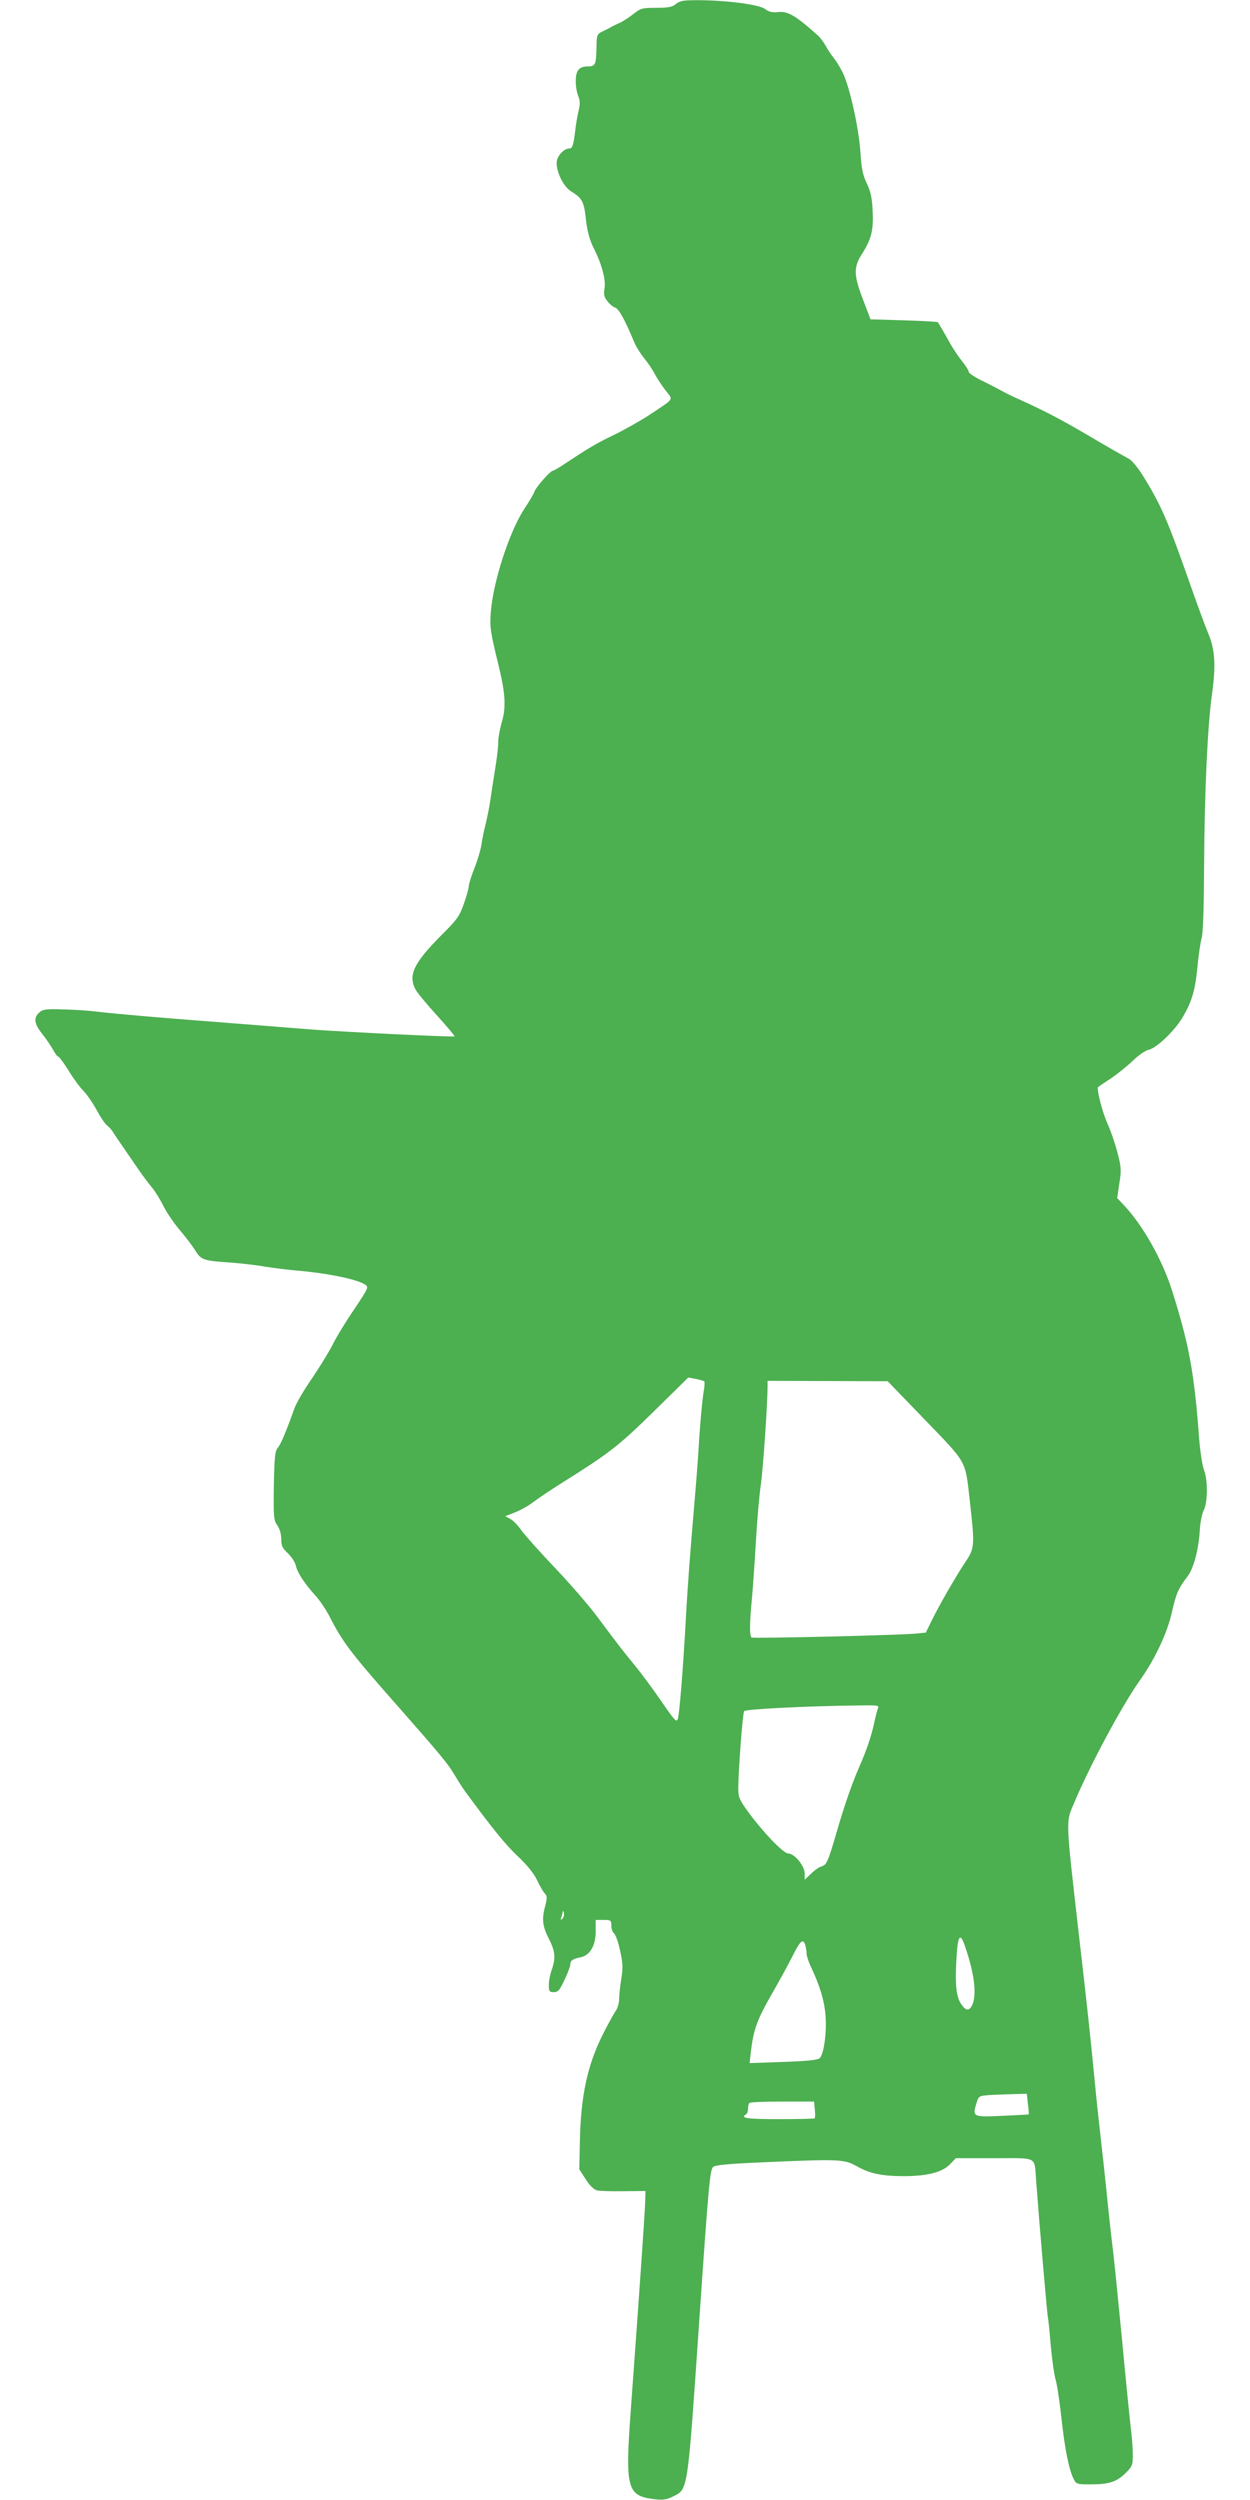
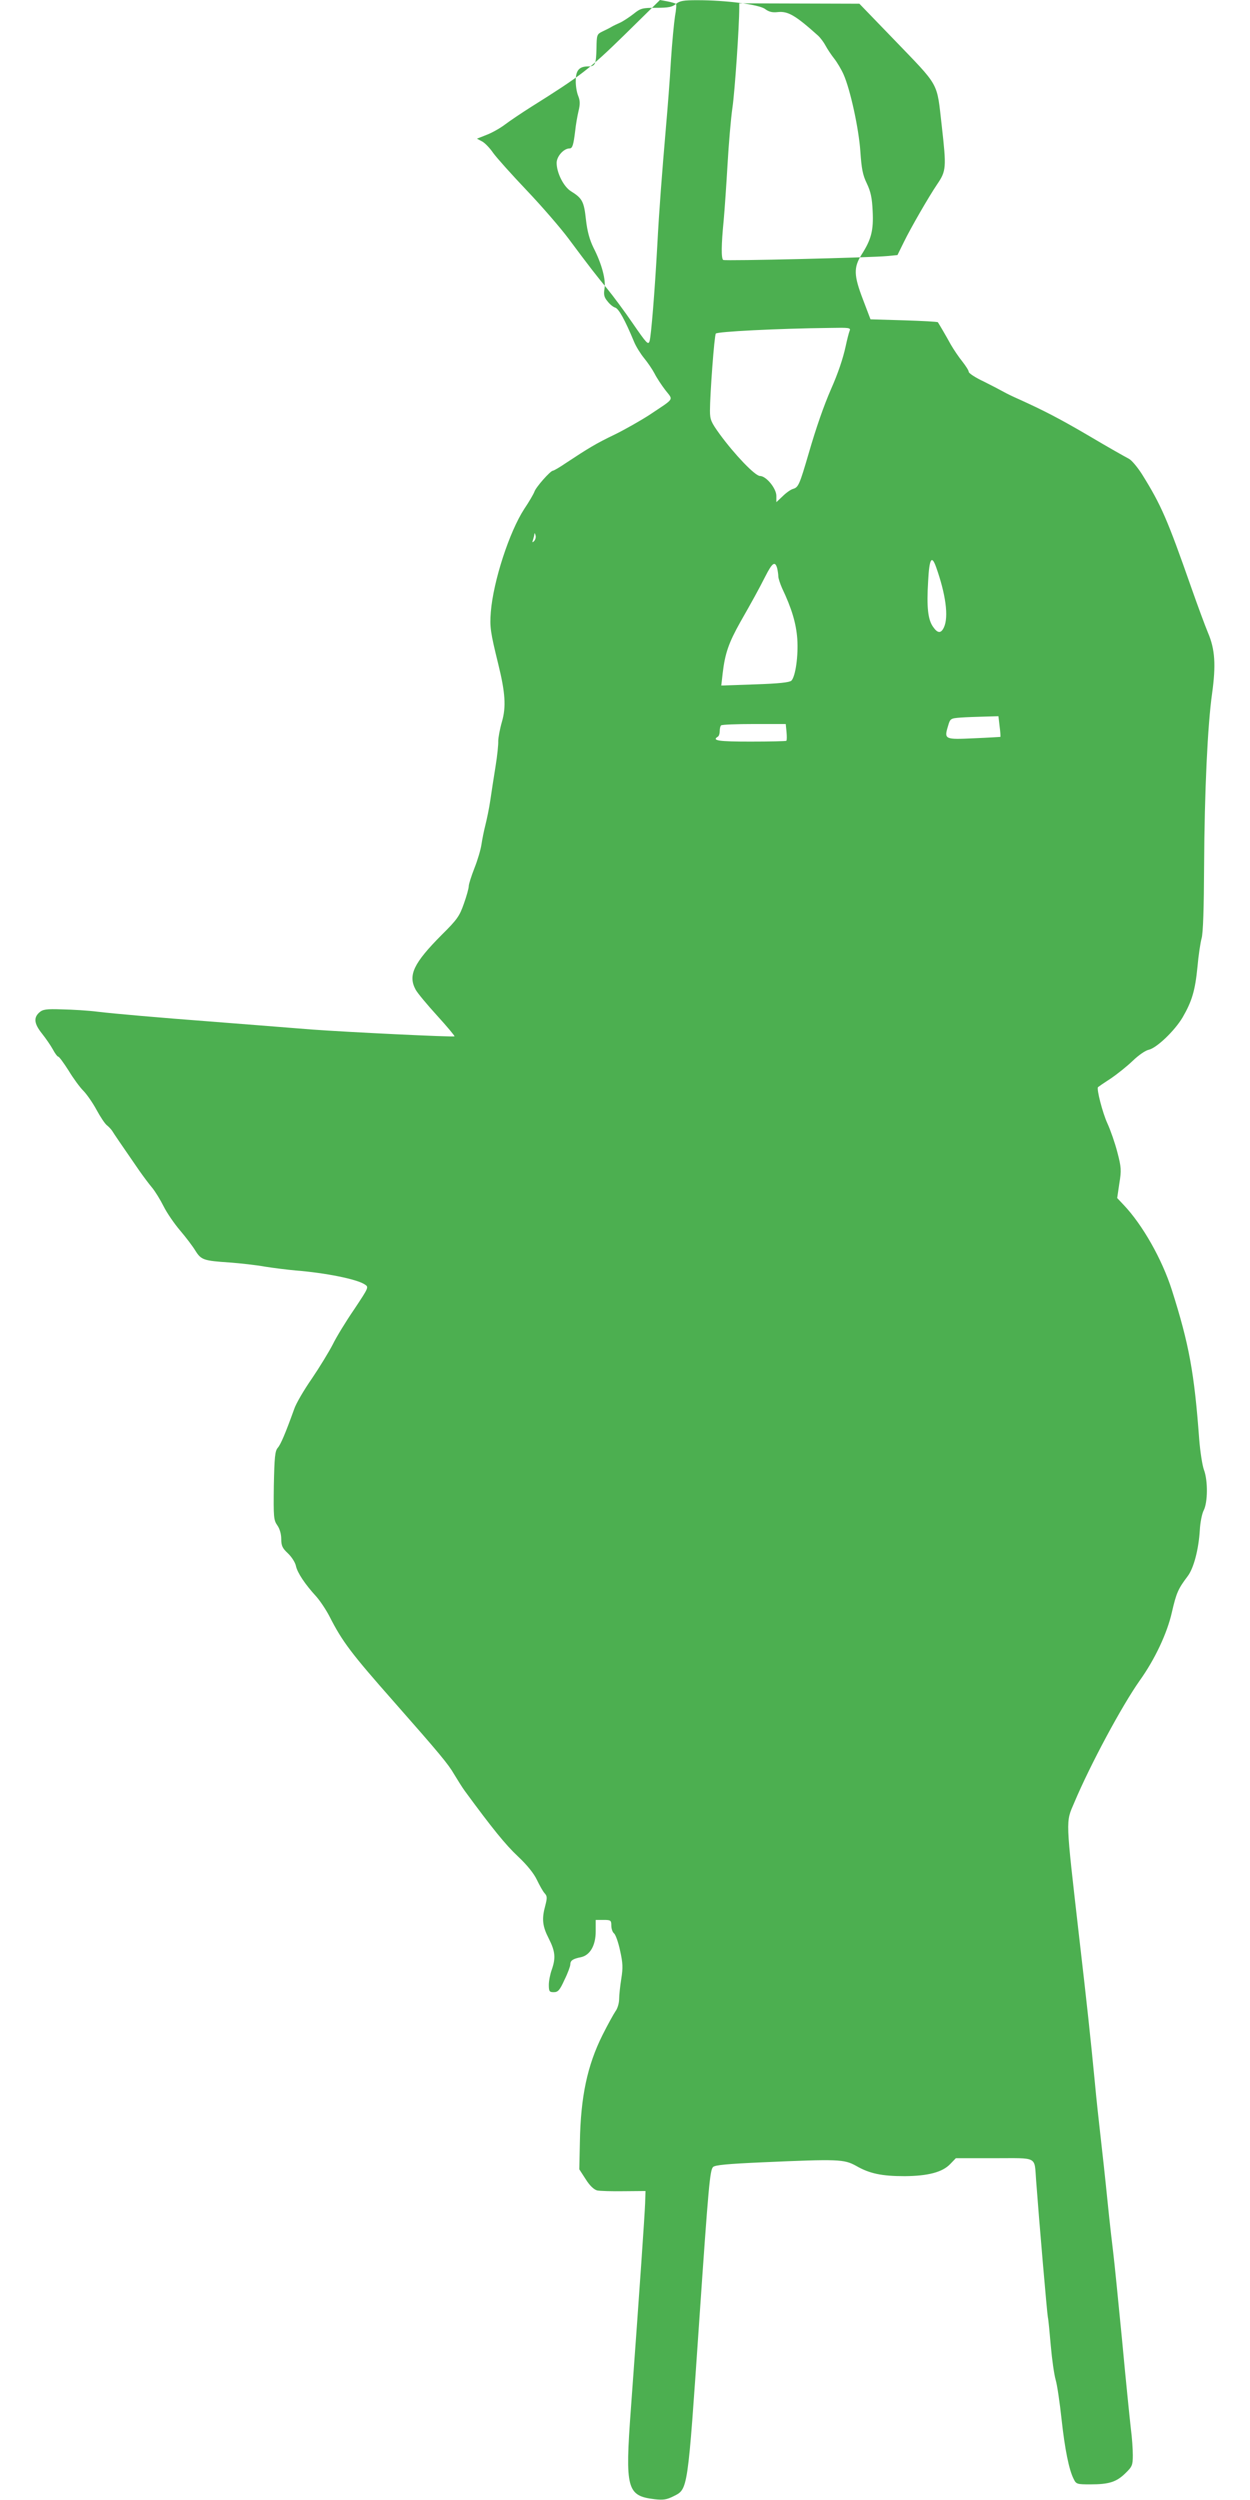
<svg xmlns="http://www.w3.org/2000/svg" version="1.0" width="640pt" height="1280pt" viewBox="0 0 640 1280" preserveAspectRatio="xMidYMid meet">
  <g transform="translate(0,1280) scale(0.1,-0.1)" fill="#4caf50" stroke="none">
-     <path d="M3461 12780 c-19 -16 -38 -20 -101 -20 -71 0 -80 -2 -116 -31 -22 -17 -52 -37 -69 -45 -16 -7 -37 -17 -45 -22 -8 -5 -28 -15 -45 -23 -29 -14 -30 -17 -31 -86 -2 -83 -6 -93 -43 -93 -45 0 -63 -20 -63 -72 -1 -26 5 -61 12 -78 10 -25 11 -42 2 -79 -6 -25 -14 -71 -17 -101 -9 -73 -14 -90 -29 -90 -30 0 -66 -41 -66 -74 0 -51 36 -122 73 -145 58 -36 67 -52 77 -145 7 -62 19 -104 39 -145 42 -82 64 -164 56 -209 -5 -30 -2 -44 15 -64 11 -15 29 -30 40 -33 18 -6 49 -61 96 -174 10 -25 34 -63 52 -85 18 -22 42 -57 53 -78 11 -22 36 -60 56 -86 41 -53 50 -38 -83 -127 -45 -29 -124 -74 -177 -100 -94 -45 -135 -70 -250 -146 -32 -22 -62 -39 -66 -39 -13 0 -88 -85 -95 -108 -4 -11 -27 -51 -52 -88 -76 -117 -158 -368 -171 -527 -6 -78 -2 -104 38 -267 36 -146 41 -219 19 -295 -11 -38 -19 -83 -19 -99 1 -17 -5 -76 -14 -131 -9 -55 -21 -134 -27 -175 -6 -41 -18 -97 -25 -125 -7 -27 -16 -72 -20 -99 -4 -27 -20 -81 -36 -121 -16 -41 -29 -82 -29 -92 0 -11 -11 -51 -25 -90 -22 -63 -34 -81 -114 -160 -143 -144 -173 -206 -133 -280 9 -17 59 -77 110 -133 51 -56 91 -104 89 -106 -5 -5 -558 22 -732 35 -152 12 -377 30 -520 41 -251 19 -493 40 -575 50 -47 6 -128 11 -182 12 -82 3 -99 0 -117 -16 -30 -27 -26 -58 14 -108 19 -24 44 -60 55 -80 11 -21 24 -38 28 -38 5 0 28 -32 53 -71 24 -40 58 -86 75 -103 17 -17 48 -61 68 -98 20 -37 44 -73 54 -80 9 -7 22 -21 27 -29 9 -15 41 -62 139 -204 19 -27 48 -66 64 -85 16 -19 43 -63 60 -97 17 -34 55 -89 84 -123 29 -34 64 -80 78 -103 30 -48 42 -52 176 -61 54 -4 135 -13 179 -21 44 -7 116 -16 160 -20 151 -12 311 -44 352 -71 22 -14 22 -14 -53 -127 -42 -61 -92 -143 -110 -180 -19 -37 -67 -116 -107 -175 -41 -59 -82 -129 -91 -157 -45 -125 -69 -181 -84 -198 -14 -16 -17 -48 -20 -194 -2 -161 -1 -176 18 -203 12 -17 20 -44 20 -70 0 -34 6 -47 34 -73 19 -18 37 -46 41 -64 7 -35 47 -95 105 -158 20 -23 50 -68 67 -101 66 -130 112 -190 328 -435 236 -268 280 -321 310 -373 17 -28 41 -67 55 -86 140 -191 209 -276 272 -335 47 -44 82 -88 97 -120 13 -27 30 -58 39 -68 14 -15 14 -24 4 -63 -19 -69 -15 -106 18 -170 33 -65 36 -99 15 -159 -8 -22 -15 -57 -15 -77 0 -34 3 -38 25 -38 22 0 31 10 55 63 17 34 30 70 30 79 0 20 13 29 54 37 47 10 76 60 76 132 l0 59 40 0 c37 0 40 -2 40 -29 0 -16 6 -34 14 -40 8 -7 22 -46 31 -89 14 -63 15 -87 6 -143 -6 -38 -11 -84 -11 -104 0 -20 -8 -49 -19 -63 -10 -15 -40 -69 -66 -121 -78 -156 -112 -316 -116 -548 l-3 -140 33 -51 c20 -32 41 -52 58 -57 14 -3 76 -5 137 -4 l111 1 -2 -63 c-3 -72 -26 -409 -73 -1054 -30 -408 -21 -444 122 -461 44 -5 62 -2 96 15 75 38 72 19 132 896 48 702 55 774 71 790 10 10 74 16 254 24 387 17 416 16 478 -18 69 -40 132 -53 249 -53 119 1 193 20 233 62 l29 30 197 0 c227 0 204 12 214 -115 15 -204 56 -680 60 -699 3 -12 9 -77 15 -146 6 -69 17 -147 25 -175 8 -27 21 -117 30 -200 17 -155 38 -260 62 -307 13 -27 17 -28 86 -28 95 0 133 12 179 57 35 34 38 41 38 93 0 30 -4 91 -10 135 -5 44 -26 248 -45 454 -20 206 -40 406 -45 445 -5 39 -19 161 -30 271 -11 110 -27 256 -35 325 -8 69 -22 197 -30 285 -22 227 -39 386 -80 740 -70 614 -69 582 -25 685 82 195 244 496 335 625 78 109 141 243 165 350 23 100 32 120 81 185 31 41 56 137 62 235 2 39 11 85 20 102 21 41 22 153 1 208 -8 22 -19 92 -24 155 -25 341 -52 488 -140 765 -50 157 -150 334 -247 436 l-33 35 11 75 c11 66 10 83 -10 159 -12 47 -35 113 -51 148 -25 54 -57 179 -48 186 2 2 31 22 65 44 34 23 85 64 113 91 29 28 65 53 81 56 41 9 133 97 174 166 48 83 64 137 76 258 5 58 15 124 21 146 8 26 12 155 13 370 2 385 18 723 41 885 20 145 15 226 -21 310 -15 36 -53 139 -85 230 -123 351 -154 423 -253 582 -23 36 -53 72 -67 79 -28 15 -101 56 -209 120 -145 85 -228 128 -361 188 -25 11 -56 26 -70 34 -14 8 -60 32 -102 53 -43 20 -78 43 -78 50 0 7 -15 30 -32 52 -18 22 -45 62 -60 88 -24 44 -57 100 -66 114 -2 3 -81 7 -175 10 l-170 5 -38 100 c-48 125 -49 165 -8 231 50 78 62 124 57 223 -3 68 -10 100 -30 142 -21 43 -27 76 -33 164 -8 116 -51 315 -86 394 -11 25 -33 62 -48 81 -15 19 -35 49 -44 66 -9 17 -26 40 -39 52 -116 104 -154 126 -207 120 -26 -3 -44 1 -64 16 -31 23 -198 45 -347 45 -70 0 -89 -3 -109 -19z m145 -7053 c3 -3 1 -31 -5 -63 -5 -33 -15 -135 -21 -229 -5 -93 -17 -244 -25 -335 -21 -245 -35 -425 -45 -615 -13 -235 -31 -455 -39 -484 -7 -22 -15 -13 -86 90 -43 63 -102 142 -129 175 -56 68 -90 111 -200 259 -41 55 -137 166 -214 247 -77 81 -154 167 -172 192 -17 25 -43 52 -57 59 l-26 14 48 19 c27 10 70 34 95 53 25 19 86 60 135 91 255 160 297 192 479 370 l180 177 38 -7 c21 -4 41 -10 44 -13z m1109 -175 c246 -256 225 -218 252 -451 24 -213 23 -229 -24 -298 -42 -62 -135 -223 -170 -295 l-33 -67 -52 -5 c-78 -8 -830 -26 -840 -20 -11 7 -10 79 2 200 5 55 14 185 20 289 6 105 17 235 25 290 12 81 35 415 35 513 l0 22 308 -1 307 -1 170 -176z m-220 -1499 c-4 -10 -13 -45 -20 -78 -14 -65 -40 -141 -75 -220 -37 -85 -76 -196 -115 -331 -46 -157 -52 -172 -79 -180 -12 -3 -36 -20 -53 -37 l-33 -31 0 32 c0 38 -52 102 -84 102 -25 0 -130 110 -206 214 -44 61 -50 74 -50 120 0 81 22 384 30 395 6 10 315 26 584 29 99 2 108 1 101 -15z m-1616 -1077 c-9 -8 -10 -7 -5 7 3 10 7 24 7 30 1 7 3 4 6 -7 3 -10 -1 -23 -8 -30z m2059 -133 c49 -138 65 -254 40 -308 -15 -32 -32 -32 -56 3 -26 37 -33 100 -25 232 6 117 18 138 41 73z m-814 -5 c3 -13 6 -32 6 -42 0 -10 9 -37 19 -60 50 -105 72 -180 78 -259 6 -88 -9 -193 -30 -215 -10 -9 -64 -15 -186 -19 l-173 -6 7 62 c12 103 31 157 91 264 61 107 93 165 127 232 36 71 50 81 61 43z m1139 -810 c4 -28 5 -53 4 -54 -1 0 -62 -4 -135 -7 -150 -7 -154 -6 -133 63 11 38 13 39 64 43 28 2 84 4 123 5 l71 2 6 -52z m-1091 -29 c2 -22 2 -42 -1 -45 -2 -2 -85 -4 -183 -4 -163 0 -200 5 -168 25 6 3 10 16 10 29 0 12 3 26 7 29 3 4 79 7 169 7 l162 0 4 -41z" />
+     <path d="M3461 12780 c-19 -16 -38 -20 -101 -20 -71 0 -80 -2 -116 -31 -22 -17 -52 -37 -69 -45 -16 -7 -37 -17 -45 -22 -8 -5 -28 -15 -45 -23 -29 -14 -30 -17 -31 -86 -2 -83 -6 -93 -43 -93 -45 0 -63 -20 -63 -72 -1 -26 5 -61 12 -78 10 -25 11 -42 2 -79 -6 -25 -14 -71 -17 -101 -9 -73 -14 -90 -29 -90 -30 0 -66 -41 -66 -74 0 -51 36 -122 73 -145 58 -36 67 -52 77 -145 7 -62 19 -104 39 -145 42 -82 64 -164 56 -209 -5 -30 -2 -44 15 -64 11 -15 29 -30 40 -33 18 -6 49 -61 96 -174 10 -25 34 -63 52 -85 18 -22 42 -57 53 -78 11 -22 36 -60 56 -86 41 -53 50 -38 -83 -127 -45 -29 -124 -74 -177 -100 -94 -45 -135 -70 -250 -146 -32 -22 -62 -39 -66 -39 -13 0 -88 -85 -95 -108 -4 -11 -27 -51 -52 -88 -76 -117 -158 -368 -171 -527 -6 -78 -2 -104 38 -267 36 -146 41 -219 19 -295 -11 -38 -19 -83 -19 -99 1 -17 -5 -76 -14 -131 -9 -55 -21 -134 -27 -175 -6 -41 -18 -97 -25 -125 -7 -27 -16 -72 -20 -99 -4 -27 -20 -81 -36 -121 -16 -41 -29 -82 -29 -92 0 -11 -11 -51 -25 -90 -22 -63 -34 -81 -114 -160 -143 -144 -173 -206 -133 -280 9 -17 59 -77 110 -133 51 -56 91 -104 89 -106 -5 -5 -558 22 -732 35 -152 12 -377 30 -520 41 -251 19 -493 40 -575 50 -47 6 -128 11 -182 12 -82 3 -99 0 -117 -16 -30 -27 -26 -58 14 -108 19 -24 44 -60 55 -80 11 -21 24 -38 28 -38 5 0 28 -32 53 -71 24 -40 58 -86 75 -103 17 -17 48 -61 68 -98 20 -37 44 -73 54 -80 9 -7 22 -21 27 -29 9 -15 41 -62 139 -204 19 -27 48 -66 64 -85 16 -19 43 -63 60 -97 17 -34 55 -89 84 -123 29 -34 64 -80 78 -103 30 -48 42 -52 176 -61 54 -4 135 -13 179 -21 44 -7 116 -16 160 -20 151 -12 311 -44 352 -71 22 -14 22 -14 -53 -127 -42 -61 -92 -143 -110 -180 -19 -37 -67 -116 -107 -175 -41 -59 -82 -129 -91 -157 -45 -125 -69 -181 -84 -198 -14 -16 -17 -48 -20 -194 -2 -161 -1 -176 18 -203 12 -17 20 -44 20 -70 0 -34 6 -47 34 -73 19 -18 37 -46 41 -64 7 -35 47 -95 105 -158 20 -23 50 -68 67 -101 66 -130 112 -190 328 -435 236 -268 280 -321 310 -373 17 -28 41 -67 55 -86 140 -191 209 -276 272 -335 47 -44 82 -88 97 -120 13 -27 30 -58 39 -68 14 -15 14 -24 4 -63 -19 -69 -15 -106 18 -170 33 -65 36 -99 15 -159 -8 -22 -15 -57 -15 -77 0 -34 3 -38 25 -38 22 0 31 10 55 63 17 34 30 70 30 79 0 20 13 29 54 37 47 10 76 60 76 132 l0 59 40 0 c37 0 40 -2 40 -29 0 -16 6 -34 14 -40 8 -7 22 -46 31 -89 14 -63 15 -87 6 -143 -6 -38 -11 -84 -11 -104 0 -20 -8 -49 -19 -63 -10 -15 -40 -69 -66 -121 -78 -156 -112 -316 -116 -548 l-3 -140 33 -51 c20 -32 41 -52 58 -57 14 -3 76 -5 137 -4 l111 1 -2 -63 c-3 -72 -26 -409 -73 -1054 -30 -408 -21 -444 122 -461 44 -5 62 -2 96 15 75 38 72 19 132 896 48 702 55 774 71 790 10 10 74 16 254 24 387 17 416 16 478 -18 69 -40 132 -53 249 -53 119 1 193 20 233 62 l29 30 197 0 c227 0 204 12 214 -115 15 -204 56 -680 60 -699 3 -12 9 -77 15 -146 6 -69 17 -147 25 -175 8 -27 21 -117 30 -200 17 -155 38 -260 62 -307 13 -27 17 -28 86 -28 95 0 133 12 179 57 35 34 38 41 38 93 0 30 -4 91 -10 135 -5 44 -26 248 -45 454 -20 206 -40 406 -45 445 -5 39 -19 161 -30 271 -11 110 -27 256 -35 325 -8 69 -22 197 -30 285 -22 227 -39 386 -80 740 -70 614 -69 582 -25 685 82 195 244 496 335 625 78 109 141 243 165 350 23 100 32 120 81 185 31 41 56 137 62 235 2 39 11 85 20 102 21 41 22 153 1 208 -8 22 -19 92 -24 155 -25 341 -52 488 -140 765 -50 157 -150 334 -247 436 l-33 35 11 75 c11 66 10 83 -10 159 -12 47 -35 113 -51 148 -25 54 -57 179 -48 186 2 2 31 22 65 44 34 23 85 64 113 91 29 28 65 53 81 56 41 9 133 97 174 166 48 83 64 137 76 258 5 58 15 124 21 146 8 26 12 155 13 370 2 385 18 723 41 885 20 145 15 226 -21 310 -15 36 -53 139 -85 230 -123 351 -154 423 -253 582 -23 36 -53 72 -67 79 -28 15 -101 56 -209 120 -145 85 -228 128 -361 188 -25 11 -56 26 -70 34 -14 8 -60 32 -102 53 -43 20 -78 43 -78 50 0 7 -15 30 -32 52 -18 22 -45 62 -60 88 -24 44 -57 100 -66 114 -2 3 -81 7 -175 10 l-170 5 -38 100 c-48 125 -49 165 -8 231 50 78 62 124 57 223 -3 68 -10 100 -30 142 -21 43 -27 76 -33 164 -8 116 -51 315 -86 394 -11 25 -33 62 -48 81 -15 19 -35 49 -44 66 -9 17 -26 40 -39 52 -116 104 -154 126 -207 120 -26 -3 -44 1 -64 16 -31 23 -198 45 -347 45 -70 0 -89 -3 -109 -19z c3 -3 1 -31 -5 -63 -5 -33 -15 -135 -21 -229 -5 -93 -17 -244 -25 -335 -21 -245 -35 -425 -45 -615 -13 -235 -31 -455 -39 -484 -7 -22 -15 -13 -86 90 -43 63 -102 142 -129 175 -56 68 -90 111 -200 259 -41 55 -137 166 -214 247 -77 81 -154 167 -172 192 -17 25 -43 52 -57 59 l-26 14 48 19 c27 10 70 34 95 53 25 19 86 60 135 91 255 160 297 192 479 370 l180 177 38 -7 c21 -4 41 -10 44 -13z m1109 -175 c246 -256 225 -218 252 -451 24 -213 23 -229 -24 -298 -42 -62 -135 -223 -170 -295 l-33 -67 -52 -5 c-78 -8 -830 -26 -840 -20 -11 7 -10 79 2 200 5 55 14 185 20 289 6 105 17 235 25 290 12 81 35 415 35 513 l0 22 308 -1 307 -1 170 -176z m-220 -1499 c-4 -10 -13 -45 -20 -78 -14 -65 -40 -141 -75 -220 -37 -85 -76 -196 -115 -331 -46 -157 -52 -172 -79 -180 -12 -3 -36 -20 -53 -37 l-33 -31 0 32 c0 38 -52 102 -84 102 -25 0 -130 110 -206 214 -44 61 -50 74 -50 120 0 81 22 384 30 395 6 10 315 26 584 29 99 2 108 1 101 -15z m-1616 -1077 c-9 -8 -10 -7 -5 7 3 10 7 24 7 30 1 7 3 4 6 -7 3 -10 -1 -23 -8 -30z m2059 -133 c49 -138 65 -254 40 -308 -15 -32 -32 -32 -56 3 -26 37 -33 100 -25 232 6 117 18 138 41 73z m-814 -5 c3 -13 6 -32 6 -42 0 -10 9 -37 19 -60 50 -105 72 -180 78 -259 6 -88 -9 -193 -30 -215 -10 -9 -64 -15 -186 -19 l-173 -6 7 62 c12 103 31 157 91 264 61 107 93 165 127 232 36 71 50 81 61 43z m1139 -810 c4 -28 5 -53 4 -54 -1 0 -62 -4 -135 -7 -150 -7 -154 -6 -133 63 11 38 13 39 64 43 28 2 84 4 123 5 l71 2 6 -52z m-1091 -29 c2 -22 2 -42 -1 -45 -2 -2 -85 -4 -183 -4 -163 0 -200 5 -168 25 6 3 10 16 10 29 0 12 3 26 7 29 3 4 79 7 169 7 l162 0 4 -41z" />
  </g>
</svg>